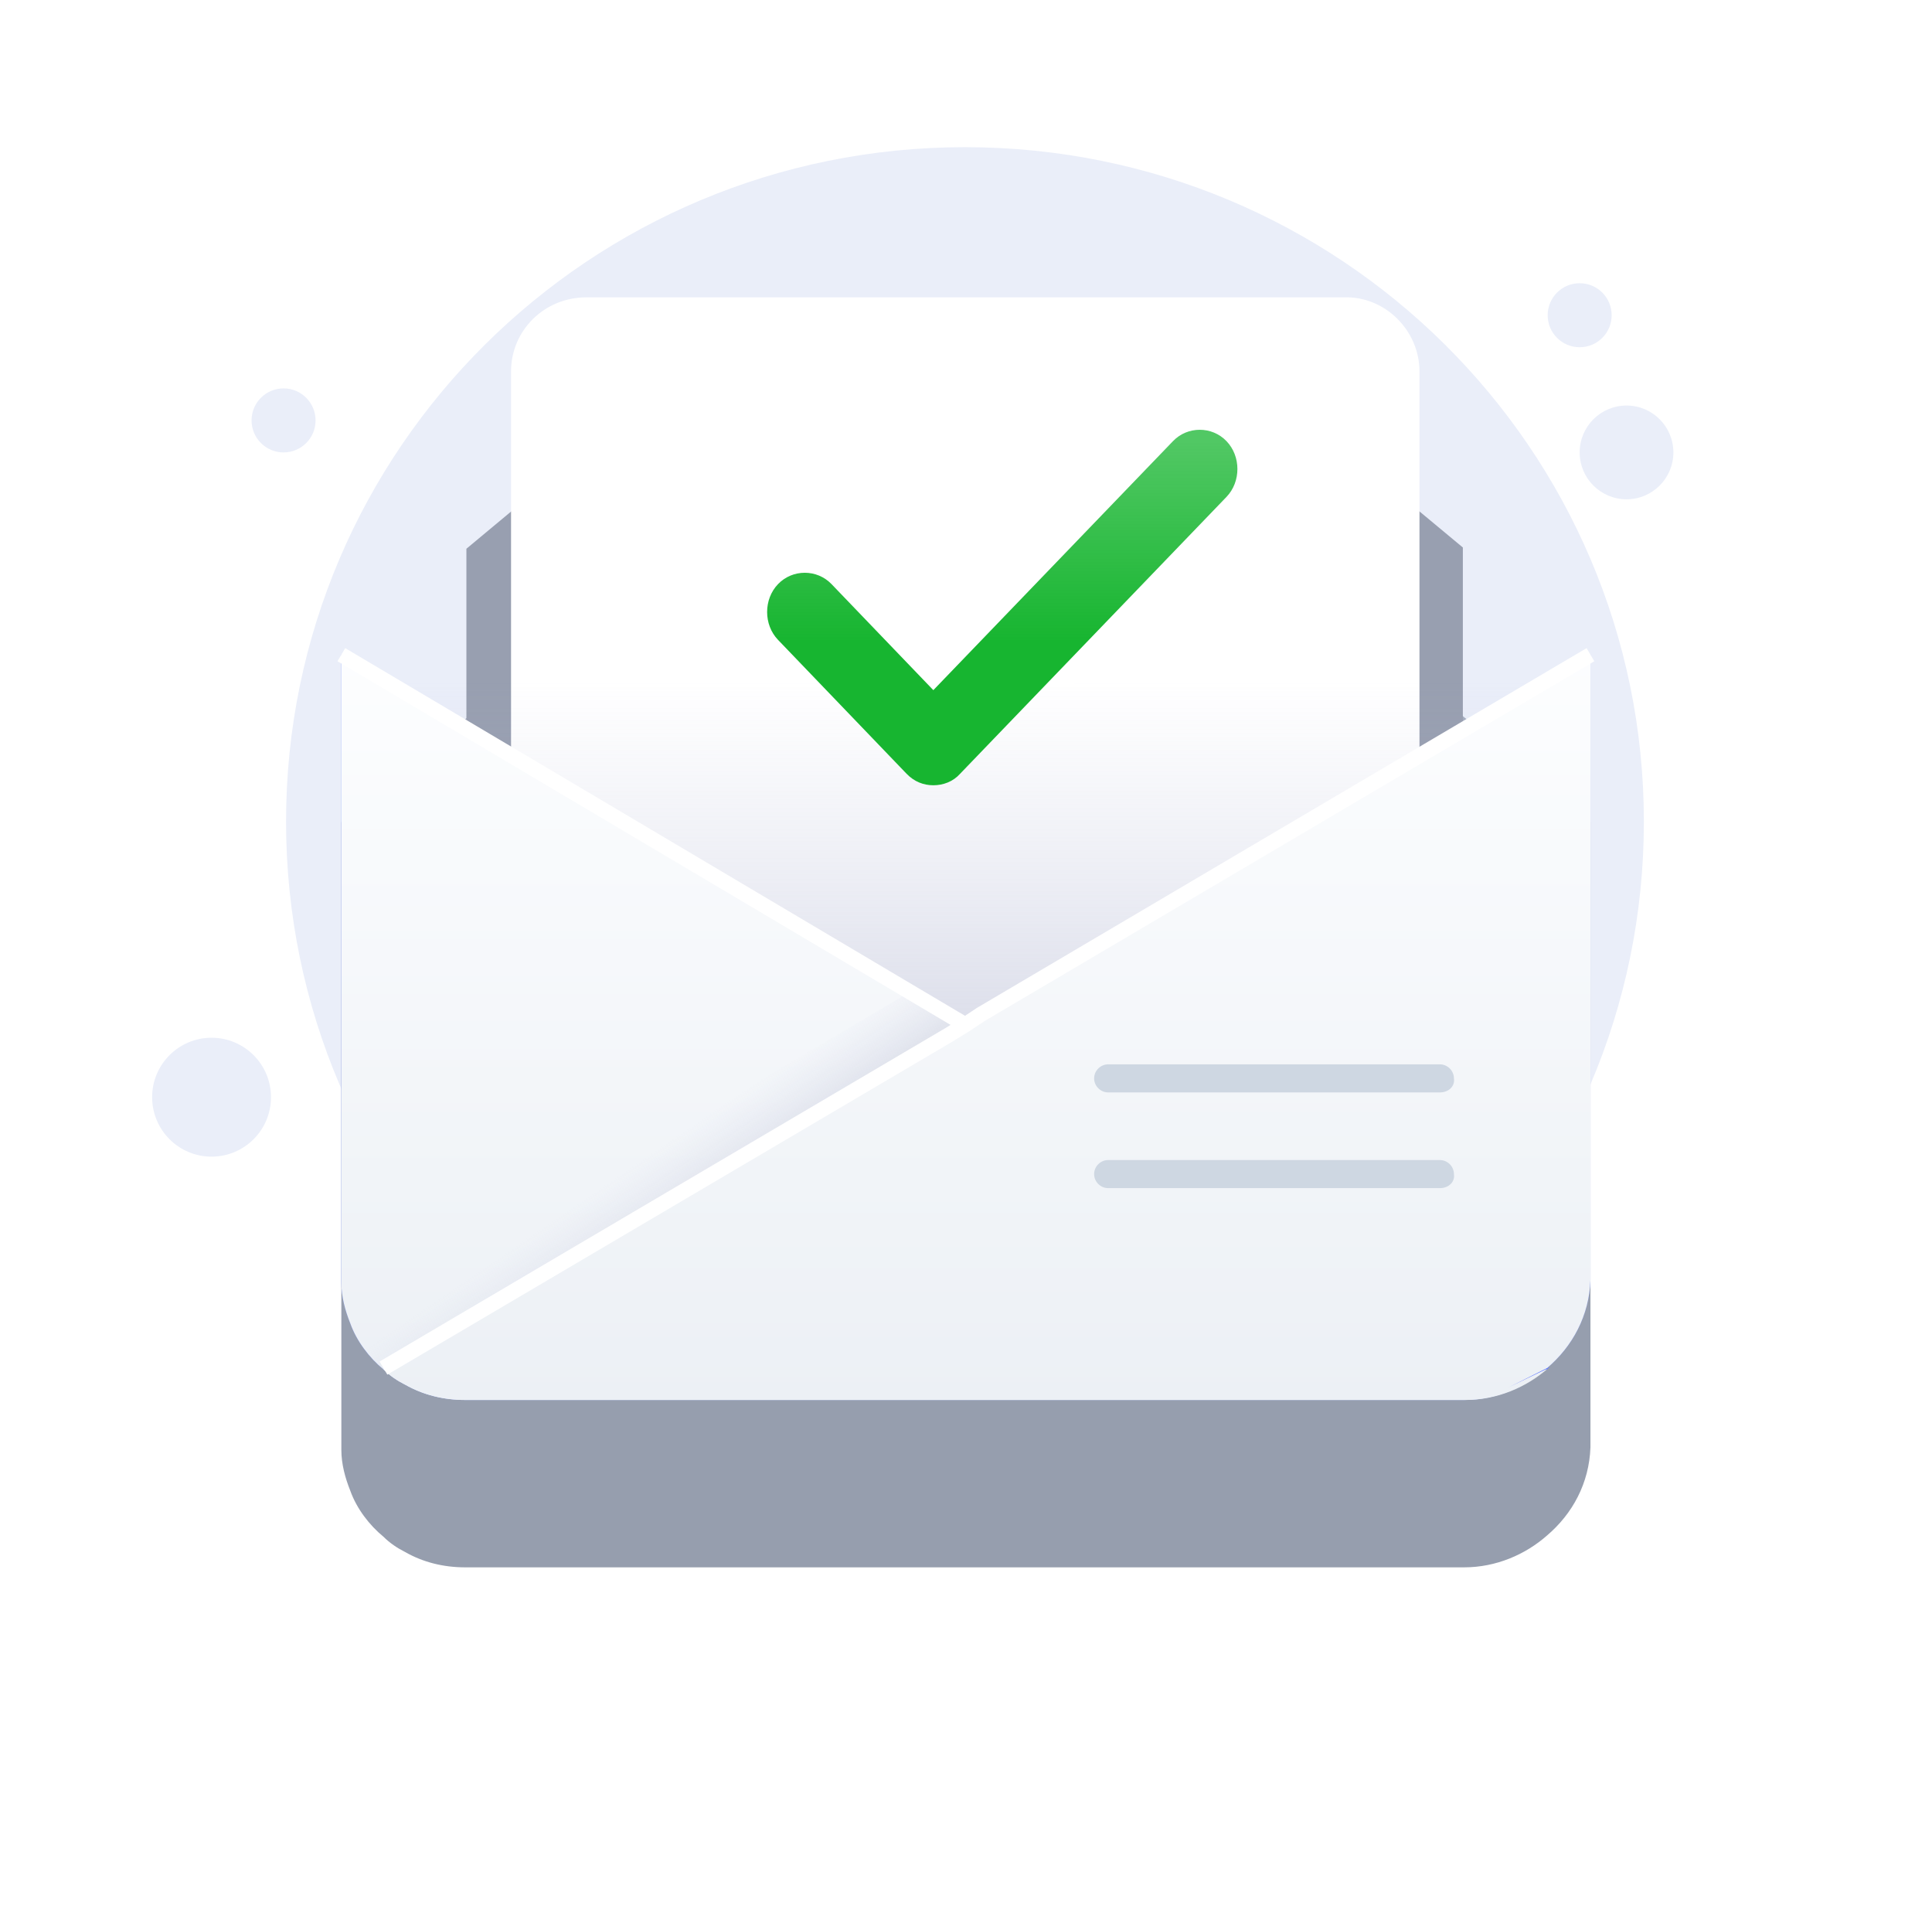
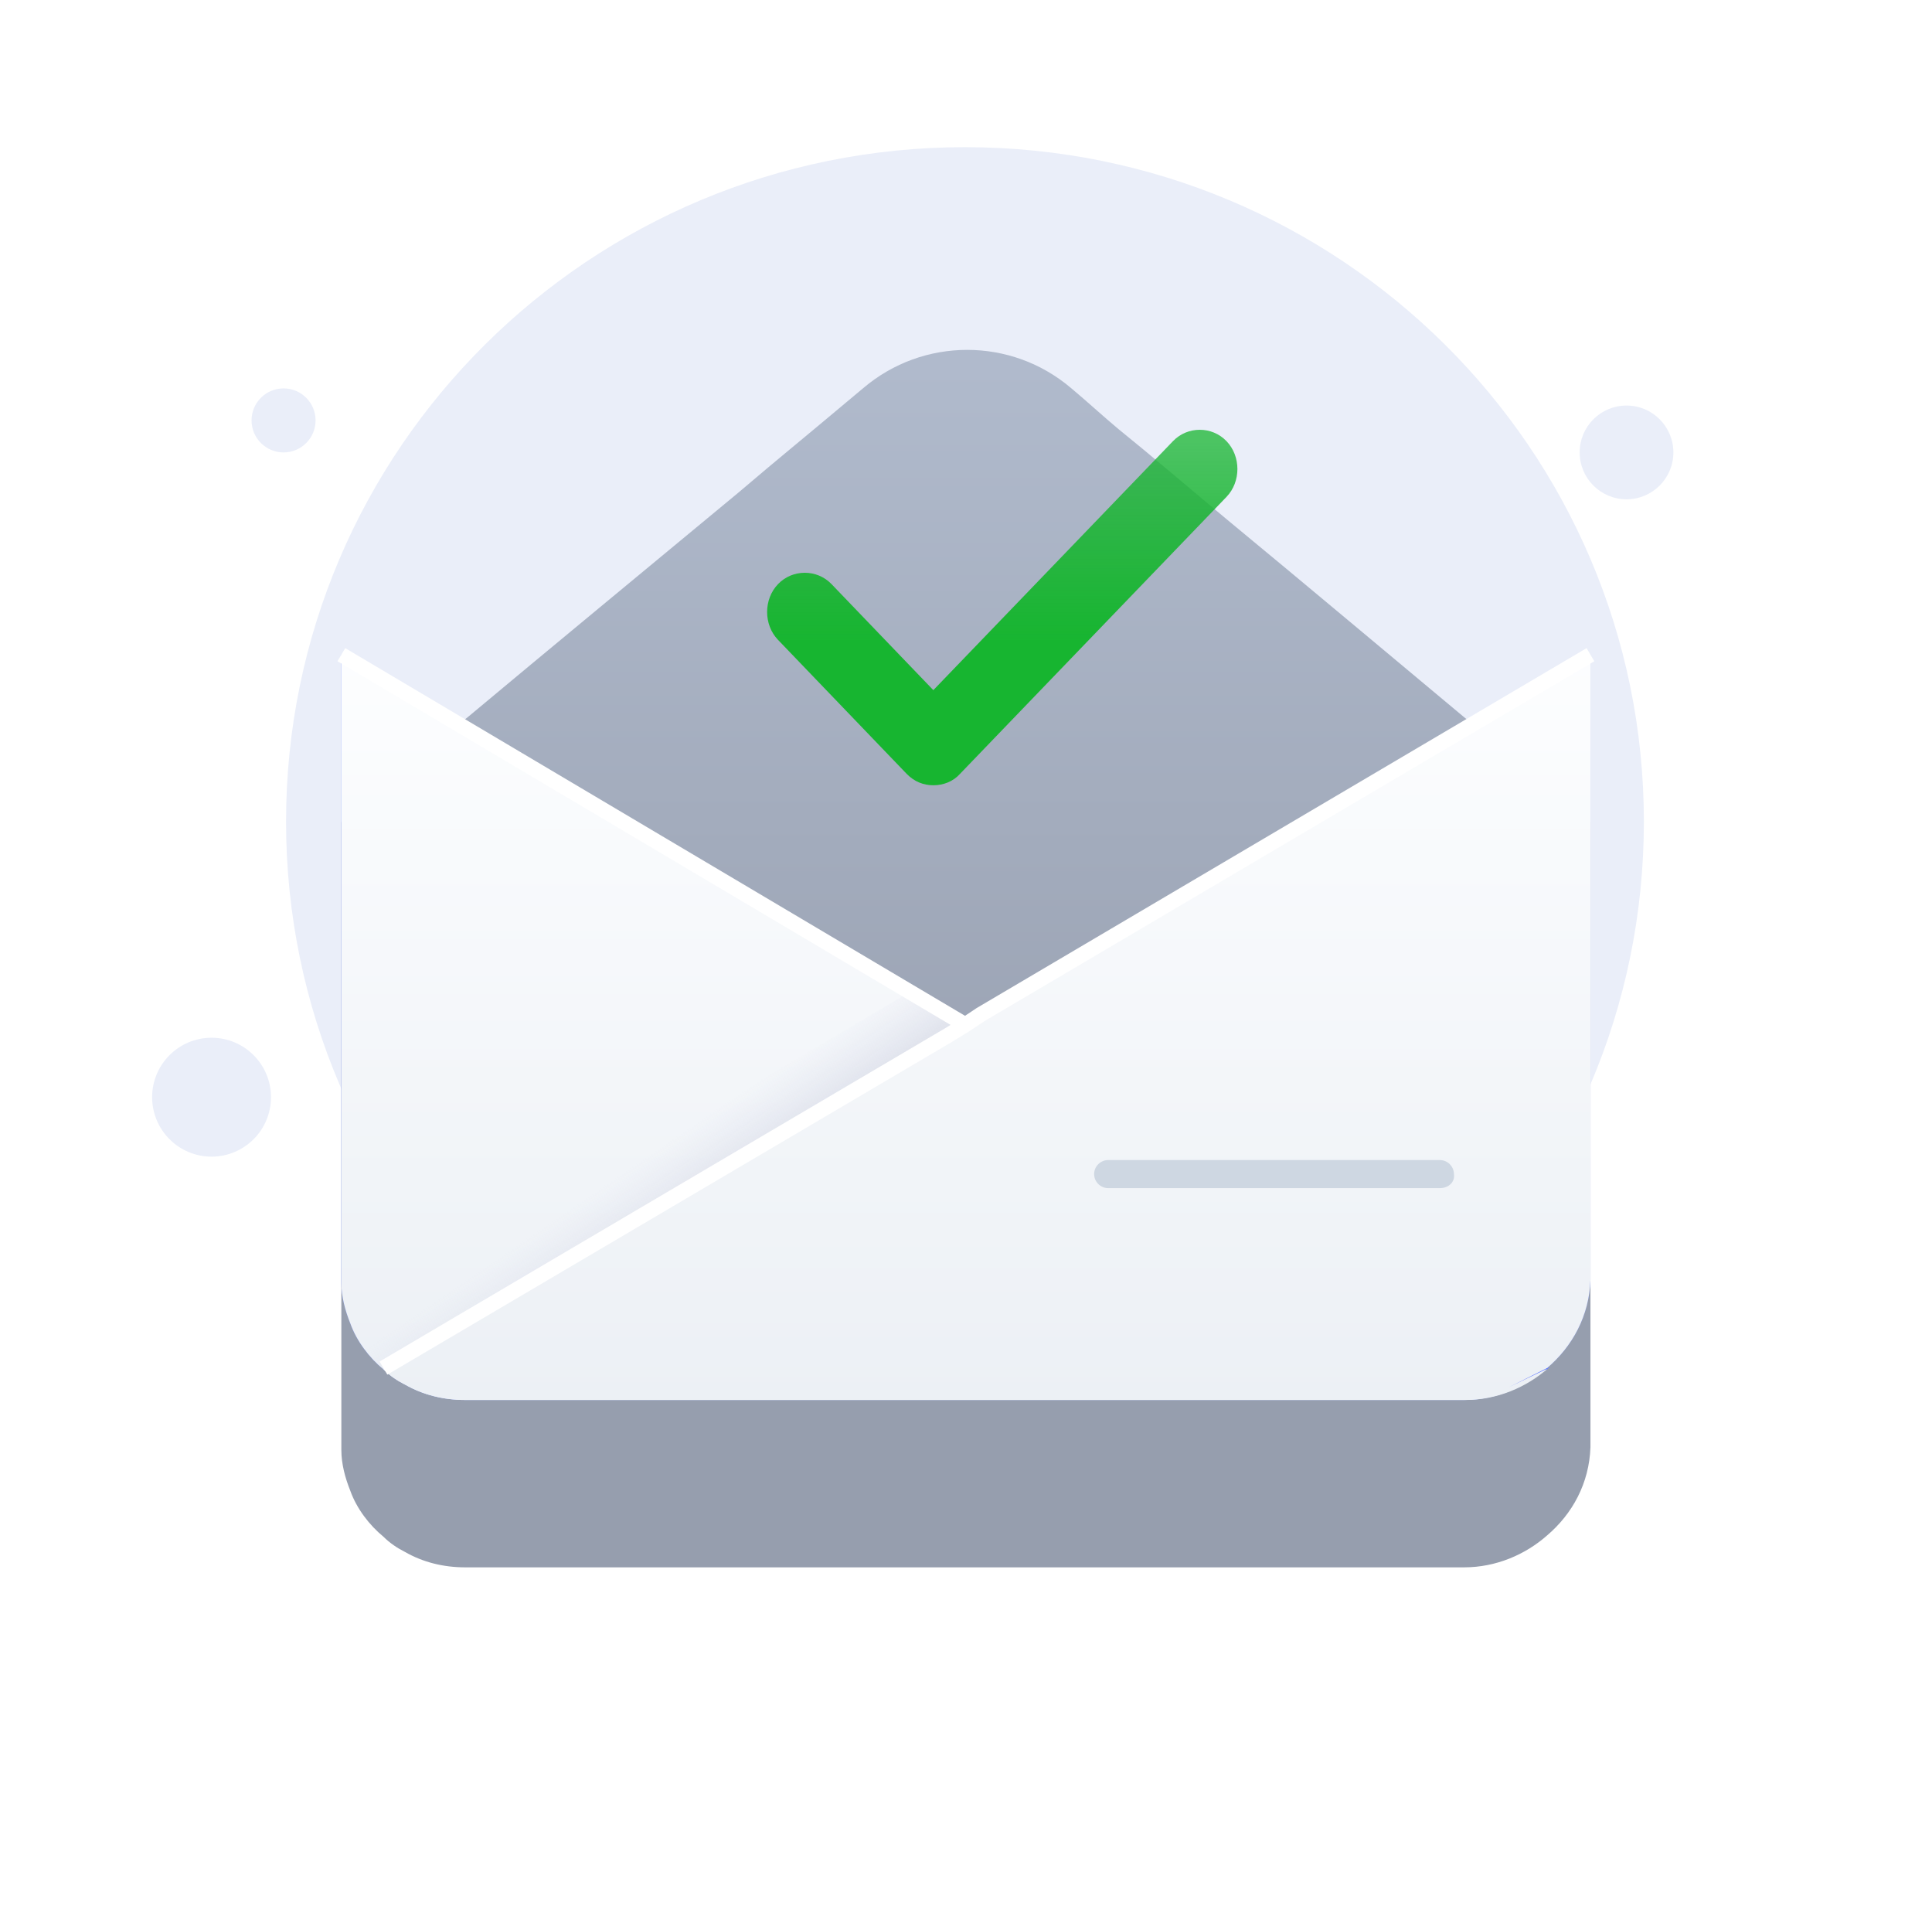
<svg xmlns="http://www.w3.org/2000/svg" width="127" height="126" viewBox="0 0 127 126" fill="none">
  <path d="M63.432 98.328C88.075 98.328 108.06 78.493 108.06 54C108.06 29.507 88.075 9.672 63.432 9.672C38.789 9.672 18.804 29.507 18.804 54C18.804 78.493 38.789 98.328 63.432 98.328Z" fill="#EAEEF9" />
  <path d="M106.92 32.813C108.621 32.813 110 31.434 110 29.733C110 28.031 108.621 26.652 106.92 26.652C105.218 26.652 103.839 28.031 103.839 29.733C103.839 31.434 105.218 32.813 106.92 32.813Z" fill="#EAEEF9" />
-   <path d="M103.839 22.82C105.001 22.82 105.943 21.879 105.943 20.717C105.943 19.555 105.001 18.613 103.839 18.613C102.677 18.613 101.736 19.555 101.736 20.717C101.736 21.879 102.677 22.82 103.839 22.82Z" fill="#EAEEF9" />
  <path d="M18.64 29.733C19.802 29.733 20.744 28.791 20.744 27.629C20.744 26.467 19.802 25.525 18.64 25.525C17.478 25.525 16.536 26.467 16.536 27.629C16.536 28.791 17.478 29.733 18.64 29.733Z" fill="#EAEEF9" />
  <path d="M13.907 76.014C16.064 76.014 17.814 74.264 17.814 72.107C17.814 69.949 16.064 68.2 13.907 68.2C11.749 68.2 10 69.949 10 72.107C10 74.264 11.749 76.014 13.907 76.014Z" fill="#EAEEF9" />
  <g filter="url(#filter0_d_232_6641)">
    <path d="M104.548 43.026V83.702C104.548 83.87 104.548 83.954 104.548 84.122C104.464 86.47 103.373 88.483 101.696 89.909C100.27 91.167 98.341 92.005 96.245 92.005H30.575C29.149 92.005 27.807 91.67 26.633 90.999C26.13 90.747 25.627 90.412 25.207 89.993C24.285 89.238 23.446 88.147 23.027 86.973C22.691 86.135 22.439 85.212 22.439 84.289V43.026C22.439 43.026 25.878 40.09 30.826 36.065C35.943 31.787 42.652 26.252 48.523 21.387C51.878 18.536 51.542 18.871 56.742 14.51C60.684 11.155 66.471 11.155 70.413 14.51C71.419 15.349 72.51 16.355 73.516 17.194C75.697 18.955 78.045 20.968 80.561 23.065C85.845 27.426 91.632 32.29 96.161 36.065C100.774 39.839 104.128 42.69 104.548 43.026Z" fill="url(#paint0_linear_232_6641)" />
  </g>
-   <path d="M96.161 35.981V50.574L81.819 59.212L77.542 61.812L68.484 67.264L64.207 69.864L62.361 70.954L60.6 69.864L56.574 67.264L47.936 61.812L43.91 59.212L30.659 50.909V36.064C35.775 31.787 42.484 26.252 48.355 21.387L80.477 22.981C85.845 27.426 91.632 32.206 96.161 35.981Z" fill="#989FB0" />
-   <path d="M93.309 24.407V50.071L80.226 57.87L76.368 60.219L68.064 65.083L64.207 67.432L62.529 68.354L60.936 67.432L57.245 65.083L49.362 60.219L45.671 57.87L33.594 50.322V24.407C33.594 21.723 35.775 19.542 38.542 19.542H88.361C91.045 19.458 93.309 21.723 93.309 24.407Z" fill="white" />
-   <path opacity="0.5" d="M22.775 42.858L62.194 45.458L103.961 42.858L102.367 50.322C102.367 50.322 63.116 70.786 63.368 70.786C63.619 70.786 22.859 46.548 22.859 46.548L22.775 42.858Z" fill="url(#paint1_linear_232_6641)" />
  <path d="M104.548 43.026V84.122C104.464 86.47 103.374 88.483 101.696 89.909C100.27 91.167 98.341 92.005 96.245 92.005H30.575C29.149 92.005 27.807 91.67 26.633 90.999C26.13 90.747 25.627 90.412 25.207 89.993C24.285 89.238 23.446 88.147 23.027 86.973C22.691 86.135 22.439 85.212 22.439 84.289V84.206V43.026L59.174 66.006L62.361 68.019L63.452 67.348L64.458 66.761L104.548 43.026Z" fill="#738DFF" />
  <path d="M101.78 89.909C100.354 91.167 98.425 92.005 96.329 92.005H30.575C29.149 92.005 27.807 91.67 26.633 90.999C26.13 90.747 25.627 90.412 25.207 89.993C24.285 89.238 23.446 88.147 23.027 86.973C22.691 86.135 22.439 85.212 22.439 84.289V84.206V43.026L26.717 45.626L63.452 67.348L64.458 67.935L64.542 68.019L97.503 87.476L101.78 89.909Z" fill="url(#paint2_linear_232_6641)" />
  <path d="M64.458 66.677V69.528L26.633 90.999C26.13 90.747 25.627 90.412 25.207 89.993C24.285 89.238 23.446 88.147 23.027 86.973L59.845 65.167L63.032 67.18L63.452 67.348L64.458 66.677Z" fill="url(#paint3_linear_232_6641)" />
  <path d="M22.439 43.026L63.452 67.348" stroke="white" stroke-miterlimit="10" />
  <path d="M104.548 43.026V84.122C104.464 86.47 103.373 88.483 101.696 89.909C100.27 91.167 98.341 92.005 96.245 92.005H30.575C29.149 92.005 27.807 91.67 26.633 90.999C26.13 90.747 25.627 90.412 25.207 89.993L29.401 87.476L62.361 68.019L63.452 67.348L64.458 66.761L100.186 45.542L104.548 43.026Z" fill="url(#paint4_linear_232_6641)" />
  <path d="M104.548 43.026L64.458 66.677L63.452 67.348L62.361 68.019L25.207 89.909" stroke="white" stroke-miterlimit="10" />
-   <path d="M94.651 71.793H72.845C72.342 71.793 71.922 71.373 71.922 70.87C71.922 70.367 72.342 69.948 72.845 69.948H94.651C95.154 69.948 95.574 70.367 95.574 70.87C95.657 71.373 95.238 71.793 94.651 71.793Z" fill="#CED7E2" />
  <path d="M94.651 78.083H72.845C72.342 78.083 71.922 77.664 71.922 77.16C71.922 76.657 72.342 76.238 72.845 76.238H94.651C95.154 76.238 95.574 76.657 95.574 77.16C95.657 77.664 95.238 78.083 94.651 78.083Z" fill="#CED7E2" />
  <path d="M99.18 91.167L101.864 89.825C101.78 89.909 101.78 89.909 101.696 89.993C101.696 89.993 101.696 89.993 101.612 89.993L99.18 91.167Z" fill="#526DFF" />
  <path d="M61.353 51.607C60.703 51.607 60.091 51.368 59.594 50.851L51.143 42.051C50.188 41.056 50.188 39.384 51.143 38.388C52.099 37.393 53.705 37.393 54.661 38.388L61.353 45.356L77.106 28.992C78.062 27.996 79.668 27.996 80.624 28.992C81.58 29.987 81.58 31.659 80.624 32.655L63.112 50.851C62.653 51.368 62.003 51.607 61.353 51.607Z" fill="url(#paint5_linear_232_6641)" />
  <defs>
    <filter id="filter0_d_232_6641" x="0.439" y="0.994" width="126.108" height="124.011" filterUnits="userSpaceOnUse" color-interpolation-filters="sRGB">
      <feFlood flood-opacity="0" result="BackgroundImageFix" />
      <feColorMatrix in="SourceAlpha" type="matrix" values="0 0 0 0 0 0 0 0 0 0 0 0 0 0 0 0 0 0 127 0" result="hardAlpha" />
      <feOffset dy="11" />
      <feGaussianBlur stdDeviation="11" />
      <feColorMatrix type="matrix" values="0 0 0 0 0.398 0 0 0 0 0.477 0 0 0 0 0.575 0 0 0 0.27 0" />
      <feBlend mode="normal" in2="BackgroundImageFix" result="effect1_dropShadow_232_6641" />
      <feBlend mode="normal" in="SourceGraphic" in2="effect1_dropShadow_232_6641" result="shape" />
    </filter>
    <linearGradient id="paint0_linear_232_6641" x1="63.461" y1="12.932" x2="63.461" y2="72.654" gradientUnits="userSpaceOnUse">
      <stop stop-color="#B0BACC" />
      <stop offset="1" stop-color="#969EAE" />
    </linearGradient>
    <linearGradient id="paint1_linear_232_6641" x1="63.332" y1="79.641" x2="63.332" y2="44.74" gradientUnits="userSpaceOnUse">
      <stop stop-color="#8A90B5" />
      <stop offset="1" stop-color="#A7AED2" stop-opacity="0" />
    </linearGradient>
    <linearGradient id="paint2_linear_232_6641" x1="62.084" y1="41.893" x2="62.084" y2="92.533" gradientUnits="userSpaceOnUse">
      <stop stop-color="#FDFEFF" />
      <stop offset="0.996" stop-color="#ECF0F5" />
    </linearGradient>
    <linearGradient id="paint3_linear_232_6641" x1="46.108" y1="80.449" x2="42.892" y2="75.742" gradientUnits="userSpaceOnUse">
      <stop stop-color="#D5D8E4" />
      <stop offset="1" stop-color="#E1E4F0" stop-opacity="0" />
    </linearGradient>
    <linearGradient id="paint4_linear_232_6641" x1="64.852" y1="41.893" x2="64.852" y2="92.533" gradientUnits="userSpaceOnUse">
      <stop stop-color="#FDFEFF" />
      <stop offset="0.996" stop-color="#ECF0F5" />
    </linearGradient>
    <linearGradient id="paint5_linear_232_6641" x1="65.886" y1="29.057" x2="65.886" y2="42.17" gradientUnits="userSpaceOnUse">
      <stop stop-color="#17B530" stop-opacity="0.75" />
      <stop offset="1" stop-color="#17B530" />
    </linearGradient>
  </defs>
</svg>